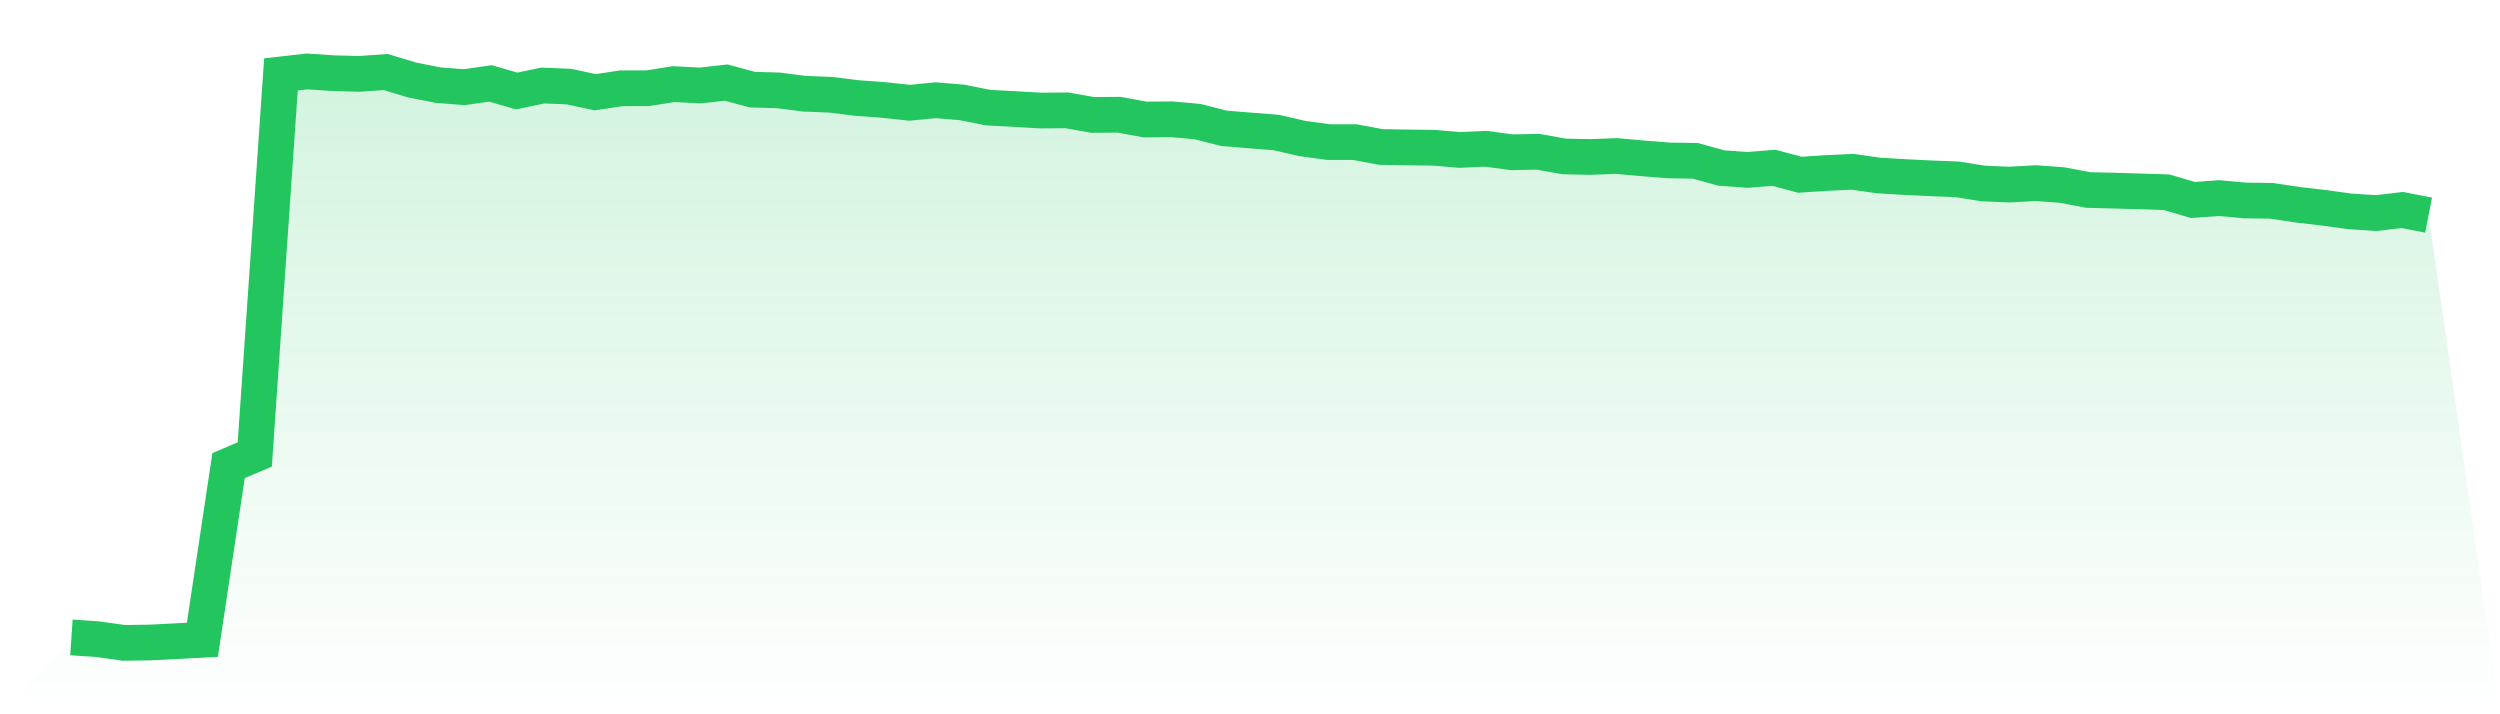
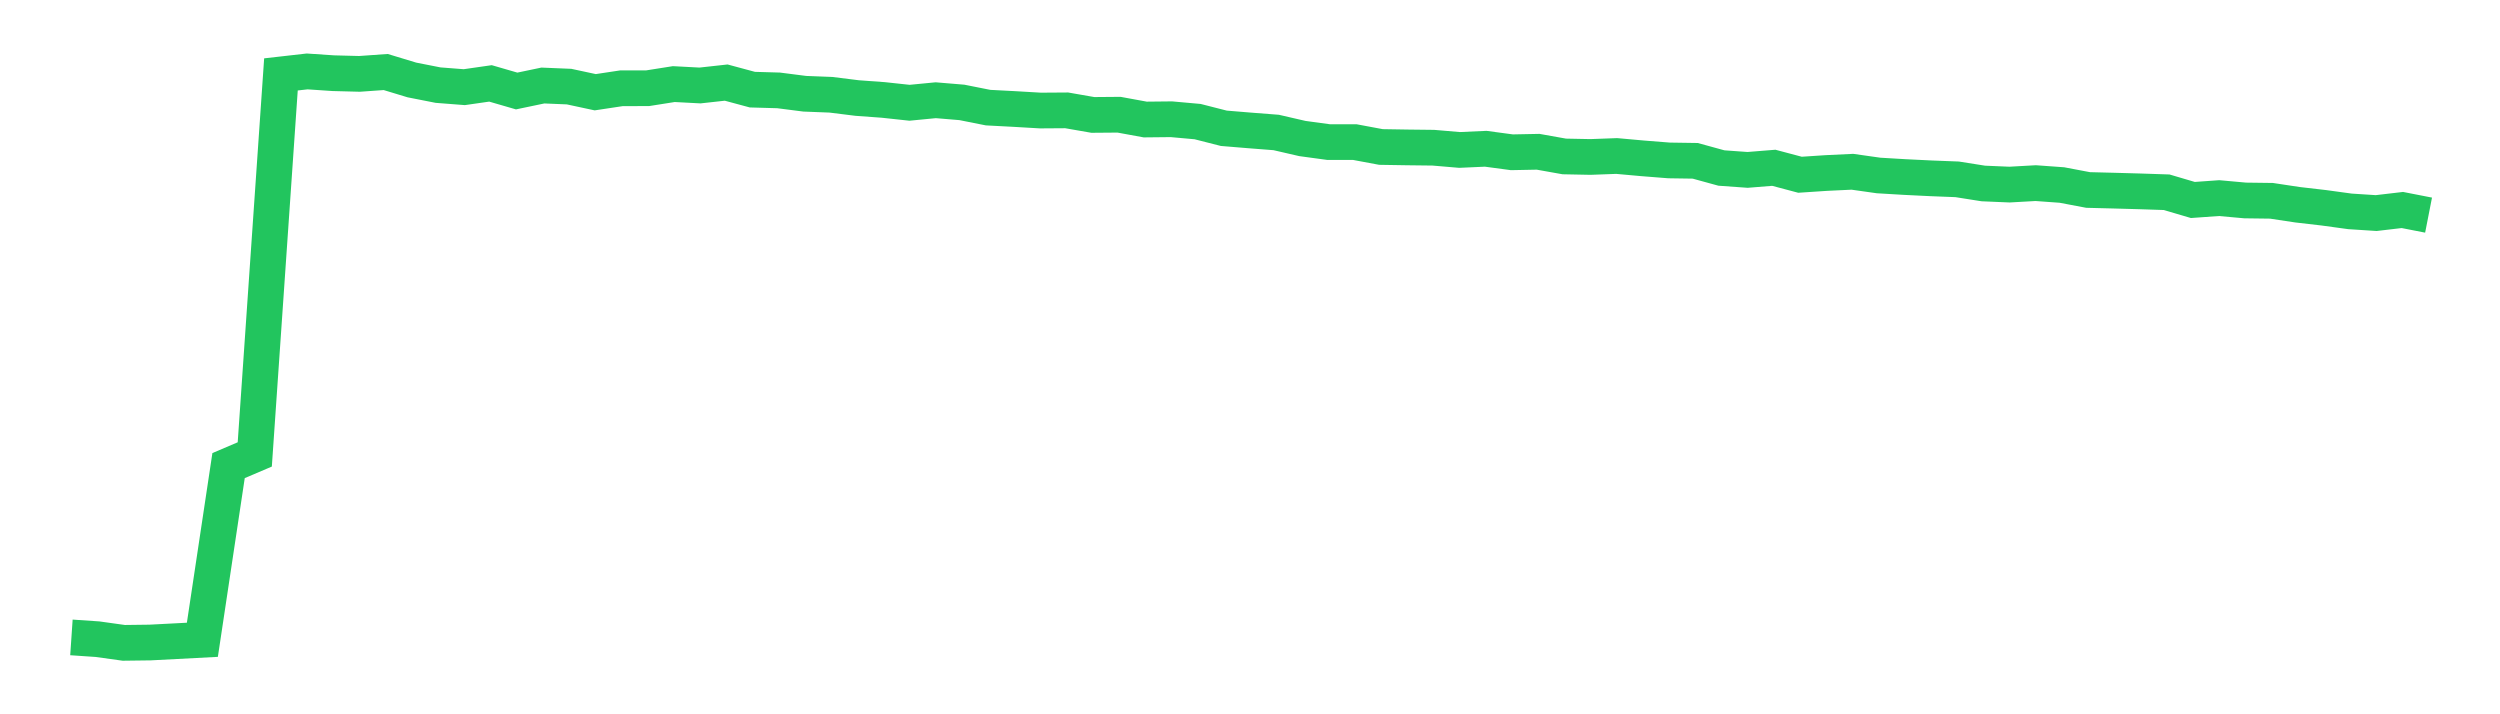
<svg xmlns="http://www.w3.org/2000/svg" viewBox="0 0 140 40">
  <defs>
    <linearGradient id="gradient" x1="0" x2="0" y1="0" y2="1">
      <stop offset="0%" stop-color="#22c55e" stop-opacity="0.2" />
      <stop offset="100%" stop-color="#22c55e" stop-opacity="0" />
    </linearGradient>
  </defs>
-   <path d="M4,35.695 L4,35.695 L5.467,35.795 L6.933,36 L8.4,35.981 L9.867,35.905 L11.333,35.828 L12.8,26.073 L14.267,25.448 L15.733,4.167 L17.2,4 L18.667,4.099 L20.133,4.137 L21.6,4.033 L23.067,4.478 L24.533,4.767 L26,4.881 L27.467,4.67 L28.933,5.096 L30.4,4.789 L31.867,4.85 L33.333,5.165 L34.8,4.943 L36.267,4.941 L37.733,4.709 L39.2,4.787 L40.667,4.625 L42.133,5.02 L43.6,5.062 L45.067,5.25 L46.533,5.307 L48,5.49 L49.467,5.597 L50.933,5.755 L52.4,5.613 L53.867,5.735 L55.333,6.027 L56.8,6.104 L58.267,6.19 L59.733,6.18 L61.2,6.436 L62.667,6.424 L64.133,6.693 L65.6,6.678 L67.067,6.81 L68.533,7.184 L70,7.305 L71.467,7.419 L72.933,7.757 L74.4,7.957 L75.867,7.957 L77.333,8.231 L78.8,8.255 L80.267,8.272 L81.733,8.397 L83.2,8.331 L84.667,8.528 L86.133,8.499 L87.6,8.761 L89.067,8.79 L90.533,8.736 L92,8.868 L93.467,8.984 L94.933,9.006 L96.4,9.409 L97.867,9.514 L99.333,9.396 L100.8,9.786 L102.267,9.689 L103.733,9.619 L105.2,9.827 L106.667,9.914 L108.133,9.986 L109.6,10.043 L111.067,10.275 L112.533,10.337 L114,10.255 L115.467,10.361 L116.933,10.639 L118.4,10.676 L119.867,10.717 L121.333,10.766 L122.8,11.199 L124.267,11.094 L125.733,11.226 L127.2,11.245 L128.667,11.466 L130.133,11.636 L131.6,11.837 L133.067,11.932 L134.533,11.76 L136,12.047 L140,40 L0,40 z" fill="url(#gradient)" />
  <path d="M4,35.695 L4,35.695 L5.467,35.795 L6.933,36 L8.4,35.981 L9.867,35.905 L11.333,35.828 L12.8,26.073 L14.267,25.448 L15.733,4.167 L17.2,4 L18.667,4.099 L20.133,4.137 L21.6,4.033 L23.067,4.478 L24.533,4.767 L26,4.881 L27.467,4.67 L28.933,5.096 L30.4,4.789 L31.867,4.85 L33.333,5.165 L34.8,4.943 L36.267,4.941 L37.733,4.709 L39.2,4.787 L40.667,4.625 L42.133,5.02 L43.6,5.062 L45.067,5.25 L46.533,5.307 L48,5.49 L49.467,5.597 L50.933,5.755 L52.4,5.613 L53.867,5.735 L55.333,6.027 L56.8,6.104 L58.267,6.19 L59.733,6.18 L61.2,6.436 L62.667,6.424 L64.133,6.693 L65.6,6.678 L67.067,6.81 L68.533,7.184 L70,7.305 L71.467,7.419 L72.933,7.757 L74.4,7.957 L75.867,7.957 L77.333,8.231 L78.8,8.255 L80.267,8.272 L81.733,8.397 L83.2,8.331 L84.667,8.528 L86.133,8.499 L87.6,8.761 L89.067,8.79 L90.533,8.736 L92,8.868 L93.467,8.984 L94.933,9.006 L96.4,9.409 L97.867,9.514 L99.333,9.396 L100.8,9.786 L102.267,9.689 L103.733,9.619 L105.2,9.827 L106.667,9.914 L108.133,9.986 L109.6,10.043 L111.067,10.275 L112.533,10.337 L114,10.255 L115.467,10.361 L116.933,10.639 L118.4,10.676 L119.867,10.717 L121.333,10.766 L122.8,11.199 L124.267,11.094 L125.733,11.226 L127.2,11.245 L128.667,11.466 L130.133,11.636 L131.6,11.837 L133.067,11.932 L134.533,11.76 L136,12.047" fill="none" stroke="#22c55e" stroke-width="2" />
</svg>